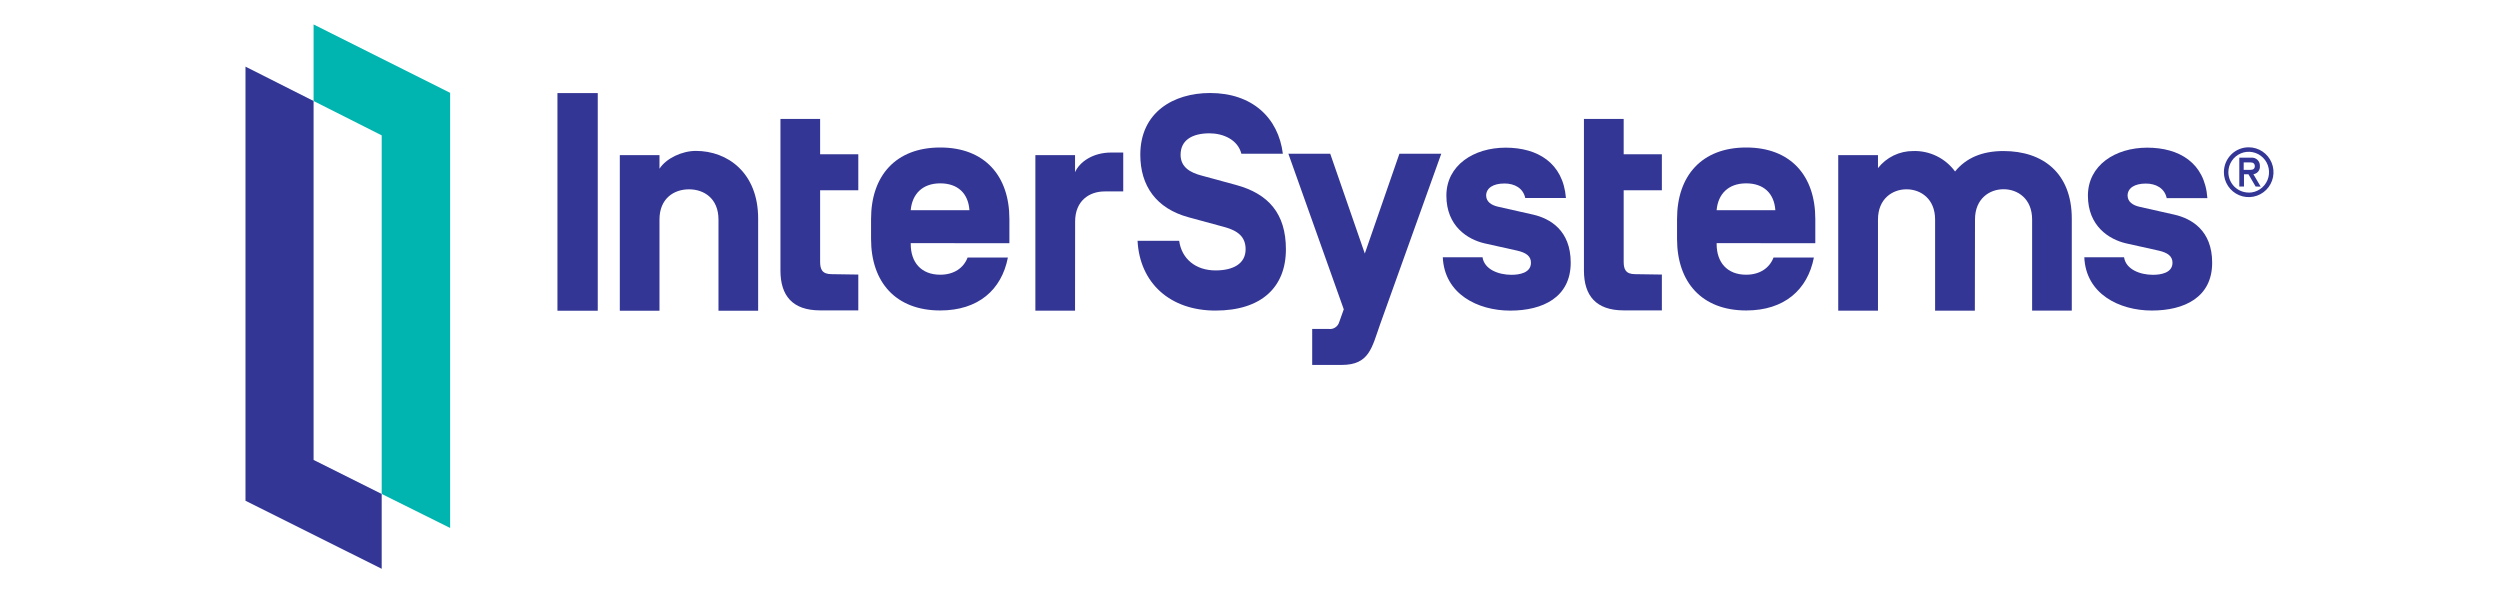
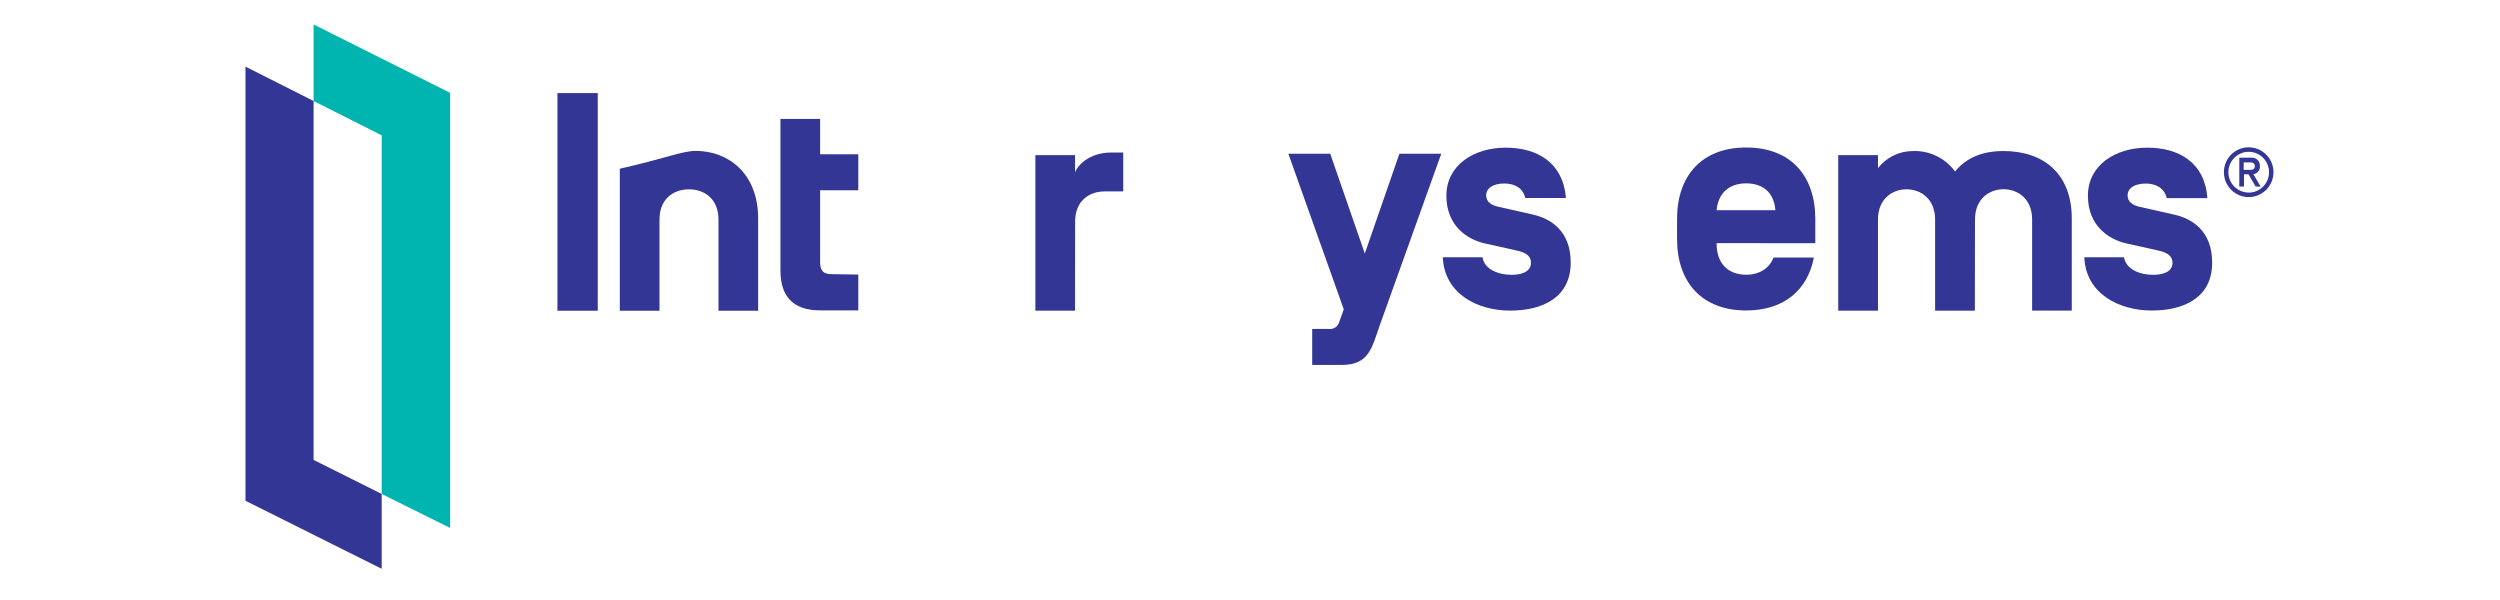
<svg xmlns="http://www.w3.org/2000/svg" width="250" height="60" viewBox="0 0 250 60" fill="none">
  <path d="M59.775 31.073H55.745V9.309H59.775V31.073Z" fill="#333695" />
-   <path d="M75.815 31.071H71.848V21.957C71.848 19.843 70.4 18.932 68.898 18.932C67.396 18.932 65.948 19.843 65.948 21.957V31.071H61.981V15.514H65.948V16.873C66.627 15.821 68.21 15.09 69.587 15.09C72.748 15.09 75.815 17.266 75.815 21.855V31.071Z" fill="#333695" />
+   <path d="M75.815 31.071H71.848V21.957C71.848 19.843 70.4 18.932 68.898 18.932C67.396 18.932 65.948 19.843 65.948 21.957V31.071H61.981V15.514V16.873C66.627 15.821 68.21 15.09 69.587 15.09C72.748 15.09 75.815 17.266 75.815 21.855V31.071Z" fill="#333695" />
  <path d="M85.83 27.456V31.038H82.012C79.242 31.038 78.045 29.561 78.045 27.055V11.891H82.012V15.426H85.83V19.025H82.012V26.175C82.012 26.9 82.192 27.416 83.154 27.416L85.83 27.456Z" fill="#333695" />
-   <path d="M91.073 24.314V24.406C91.073 26.245 92.129 27.471 94.022 27.471C95.407 27.471 96.37 26.79 96.761 25.75H100.79C100.157 29.003 97.809 31.046 94.022 31.046C89.57 31.046 87.106 28.209 87.106 23.896V21.9C87.106 17.579 89.57 14.75 94.022 14.75C98.474 14.75 100.939 17.586 100.939 21.9V24.32L91.073 24.314ZM91.073 20.991V21.022H96.941V20.991C96.819 19.357 95.798 18.335 94.022 18.335C92.246 18.335 91.229 19.396 91.073 20.991Z" fill="#333695" />
  <path d="M107.504 31.07H103.537V15.513H107.504V17.218C107.955 16.197 109.28 15.254 111.111 15.254H112.324V19.143H110.462C108.959 19.143 107.512 20.047 107.512 22.16L107.504 31.07Z" fill="#333695" />
-   <path d="M113.764 24.08H117.918C118.159 25.864 119.546 27.042 121.557 27.042C123.333 27.042 124.561 26.361 124.561 24.929C124.561 23.75 123.883 23.082 122.394 22.689L118.842 21.723C115.618 20.843 114.03 18.58 114.03 15.469C114.03 11.234 117.339 9.301 121.009 9.301C125.219 9.301 127.84 11.776 128.286 15.374H124.139C123.776 13.952 122.3 13.332 120.947 13.332C119.249 13.332 118.059 13.995 118.059 15.476C118.059 16.718 119.022 17.26 120.164 17.559L123.599 18.494C126.846 19.374 128.591 21.361 128.591 24.929C128.591 28.732 126.126 31.057 121.549 31.057C116.98 31.057 113.967 28.276 113.756 24.072L113.764 24.08Z" fill="#333695" />
  <path d="M138.019 32.407C137.182 34.764 136.939 36.493 134.169 36.493H131.219V32.894H132.87C133.098 32.926 133.328 32.875 133.521 32.749C133.713 32.624 133.855 32.434 133.919 32.213L134.377 30.932L128.837 15.375H133.023L136.481 25.354L139.94 15.375H144.126L138.019 32.407Z" fill="#333695" />
  <path d="M144.278 25.729H148.253C148.433 26.939 149.849 27.481 151.14 27.481C151.923 27.481 153.096 27.3 153.096 26.271C153.096 25.638 152.646 25.273 151.712 25.061L148.457 24.336C146.759 23.944 144.638 22.615 144.638 19.566C144.638 16.526 147.377 14.766 150.561 14.766C153.746 14.766 156.312 16.274 156.594 19.802H152.525C152.315 18.804 151.445 18.349 150.452 18.349C149.309 18.349 148.644 18.801 148.613 19.527C148.613 20.191 149.155 20.525 149.818 20.674L153.308 21.46C155.006 21.851 157.071 23.031 157.071 26.261C157.071 29.733 154.278 31.061 151.023 31.061C147.768 31.061 144.435 29.404 144.278 25.711V25.729Z" fill="#333695" />
  <path d="M171.664 24.314V24.406C171.664 26.245 172.721 27.471 174.614 27.471C175.999 27.471 176.961 26.79 177.353 25.75H181.39C180.756 29.003 178.409 31.046 174.622 31.046C170.17 31.046 167.705 28.209 167.705 23.896V21.9C167.705 17.579 170.17 14.75 174.622 14.75C179.074 14.75 181.531 17.579 181.531 21.9V24.32L171.664 24.314ZM171.664 20.991V21.022H177.533V20.991C177.41 19.357 176.39 18.335 174.614 18.335C172.838 18.335 171.813 19.396 171.664 20.991Z" fill="#333695" />
  <path d="M197.485 31.07H193.51V21.956C193.51 19.873 192.062 18.93 190.654 18.93C189.246 18.93 187.798 19.873 187.798 21.956V31.07H183.823V15.513H187.798V16.809C188.217 16.275 188.752 15.843 189.362 15.548C189.972 15.252 190.642 15.101 191.319 15.104C192.129 15.078 192.934 15.251 193.663 15.607C194.392 15.963 195.025 16.491 195.505 17.147C196.616 15.788 198.22 15.104 200.348 15.104C204.292 15.104 207.179 17.304 207.179 21.869V31.062H203.212V21.948C203.212 19.866 201.765 18.923 200.356 18.923C198.948 18.923 197.5 19.866 197.5 21.948L197.485 31.07Z" fill="#333695" />
  <path d="M208.438 25.729H212.405C212.589 26.939 214.002 27.481 215.293 27.481C216.075 27.481 217.249 27.3 217.249 26.271C217.249 25.638 216.798 25.273 215.864 25.061L212.609 24.336C210.911 23.944 208.791 22.615 208.791 19.566C208.791 16.526 211.529 14.766 214.721 14.766C217.914 14.766 220.488 16.274 220.738 19.81H216.67C216.456 18.812 215.582 18.356 214.588 18.356C213.446 18.356 212.781 18.809 212.758 19.535C212.758 20.199 213.3 20.533 213.963 20.682L217.452 21.468C219.15 21.859 221.216 23.039 221.216 26.268C221.223 29.741 218.422 31.053 215.183 31.053C211.944 31.053 208.579 29.404 208.431 25.718L208.438 25.729Z" fill="#333695" />
-   <path d="M166.187 27.456V31.038H162.368C159.599 31.038 158.394 29.561 158.394 27.055V11.891H162.368V15.426H166.187V19.025H162.368V26.175C162.368 26.9 162.548 27.416 163.511 27.416L166.187 27.456Z" fill="#333695" />
  <path d="M224.87 14.73C225.361 14.73 225.841 14.877 226.249 15.151C226.657 15.425 226.975 15.814 227.162 16.27C227.35 16.725 227.398 17.227 227.302 17.71C227.206 18.193 226.969 18.637 226.621 18.985C226.273 19.333 225.831 19.57 225.349 19.665C224.867 19.76 224.368 19.71 223.915 19.52C223.462 19.33 223.075 19.01 222.804 18.599C222.532 18.189 222.388 17.706 222.39 17.213C222.39 16.887 222.454 16.563 222.579 16.261C222.703 15.96 222.886 15.686 223.117 15.455C223.347 15.224 223.621 15.041 223.921 14.917C224.222 14.793 224.545 14.729 224.87 14.73ZM224.87 19.264C225.272 19.264 225.666 19.144 226 18.92C226.335 18.695 226.596 18.376 226.75 18.003C226.903 17.63 226.944 17.219 226.865 16.823C226.787 16.426 226.593 16.062 226.309 15.777C226.024 15.491 225.662 15.296 225.267 15.218C224.872 15.139 224.463 15.179 224.092 15.334C223.72 15.489 223.402 15.75 223.179 16.086C222.955 16.422 222.836 16.817 222.836 17.221C222.838 17.762 223.053 18.279 223.434 18.661C223.816 19.042 224.332 19.256 224.87 19.256V19.264ZM226.067 18.661L225.338 17.42C225.531 17.395 225.706 17.296 225.828 17.144C225.949 16.991 226.007 16.797 225.989 16.603C225.996 16.486 225.977 16.369 225.933 16.261C225.89 16.153 225.823 16.055 225.738 15.976C225.653 15.896 225.551 15.836 225.44 15.801C225.33 15.765 225.212 15.755 225.097 15.77H223.931V18.654H224.399V17.428H224.847L225.562 18.654L226.067 18.661ZM224.369 16.241H225.071C225.318 16.241 225.481 16.367 225.481 16.616C225.481 16.865 225.318 16.984 225.071 16.984H224.369V16.241Z" fill="#333695" />
  <path d="M24.549 50.075L38.169 56.88V49.395L31.359 45.993V10.1L24.549 6.664V50.075Z" fill="#333695" />
  <path d="M45.013 9.284L31.359 2.445V10.1L38.169 13.536V49.395L45.013 52.797V9.284Z" fill="#00B5AF" />
</svg>